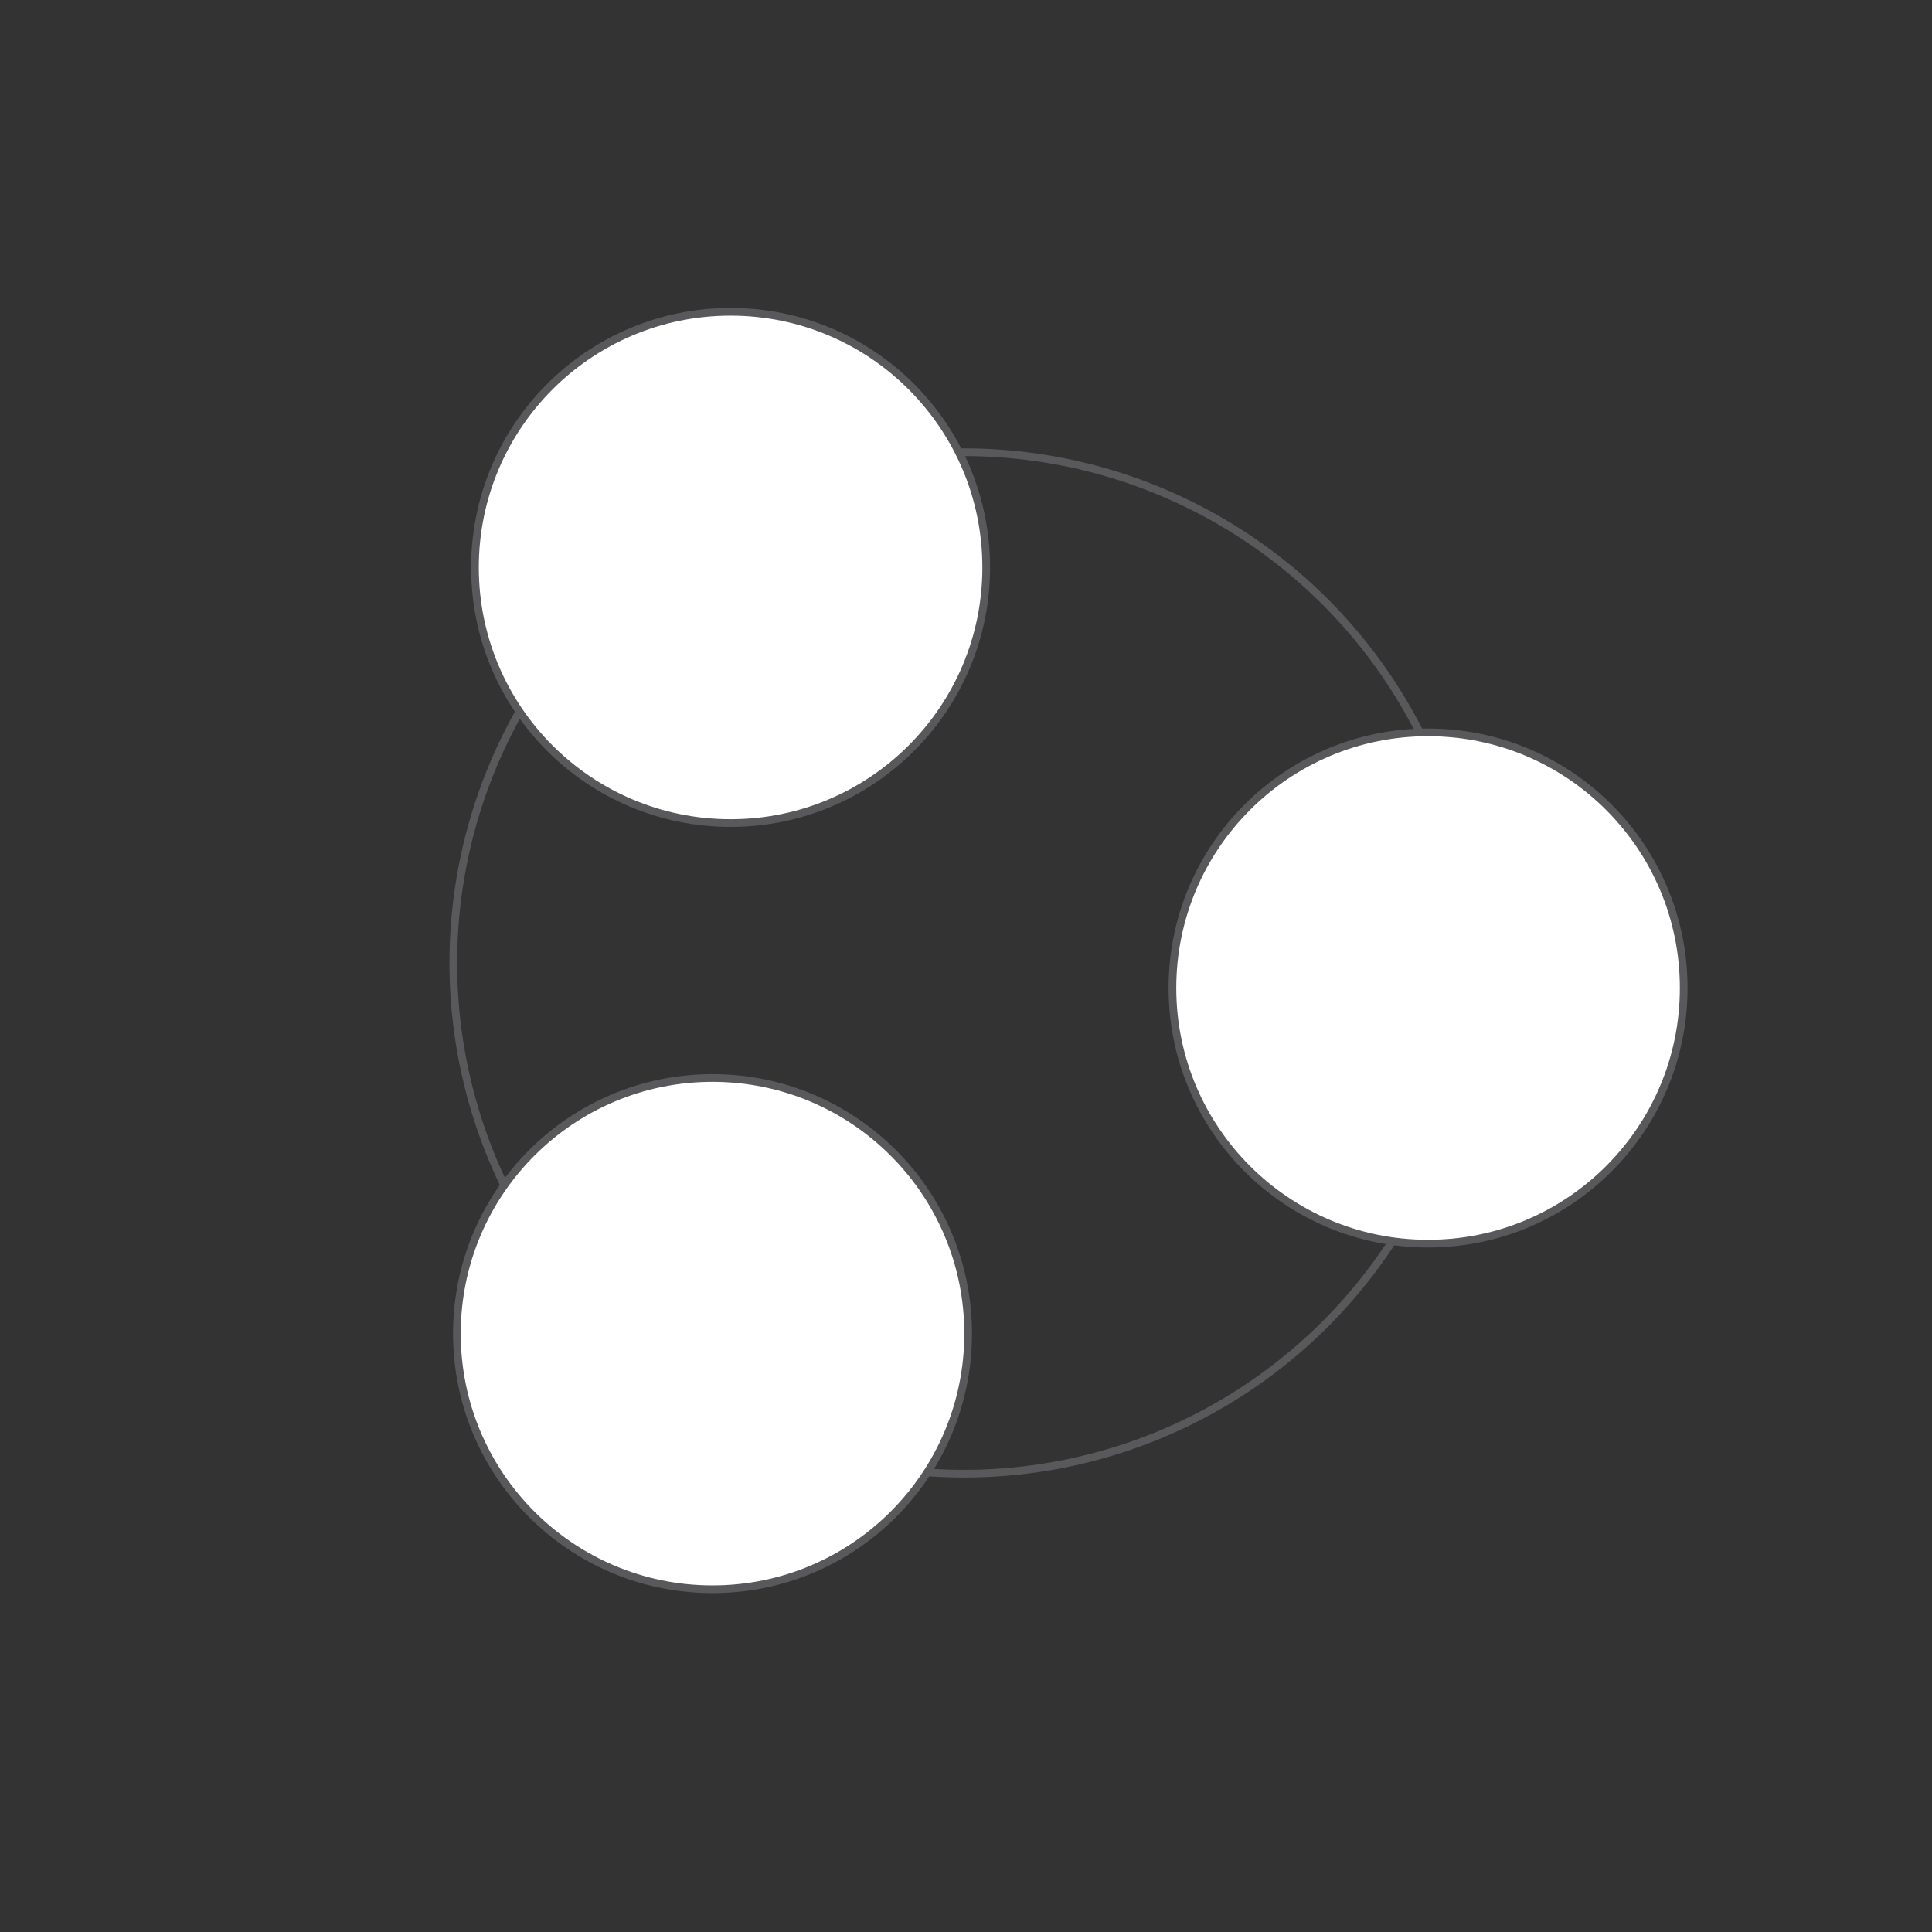
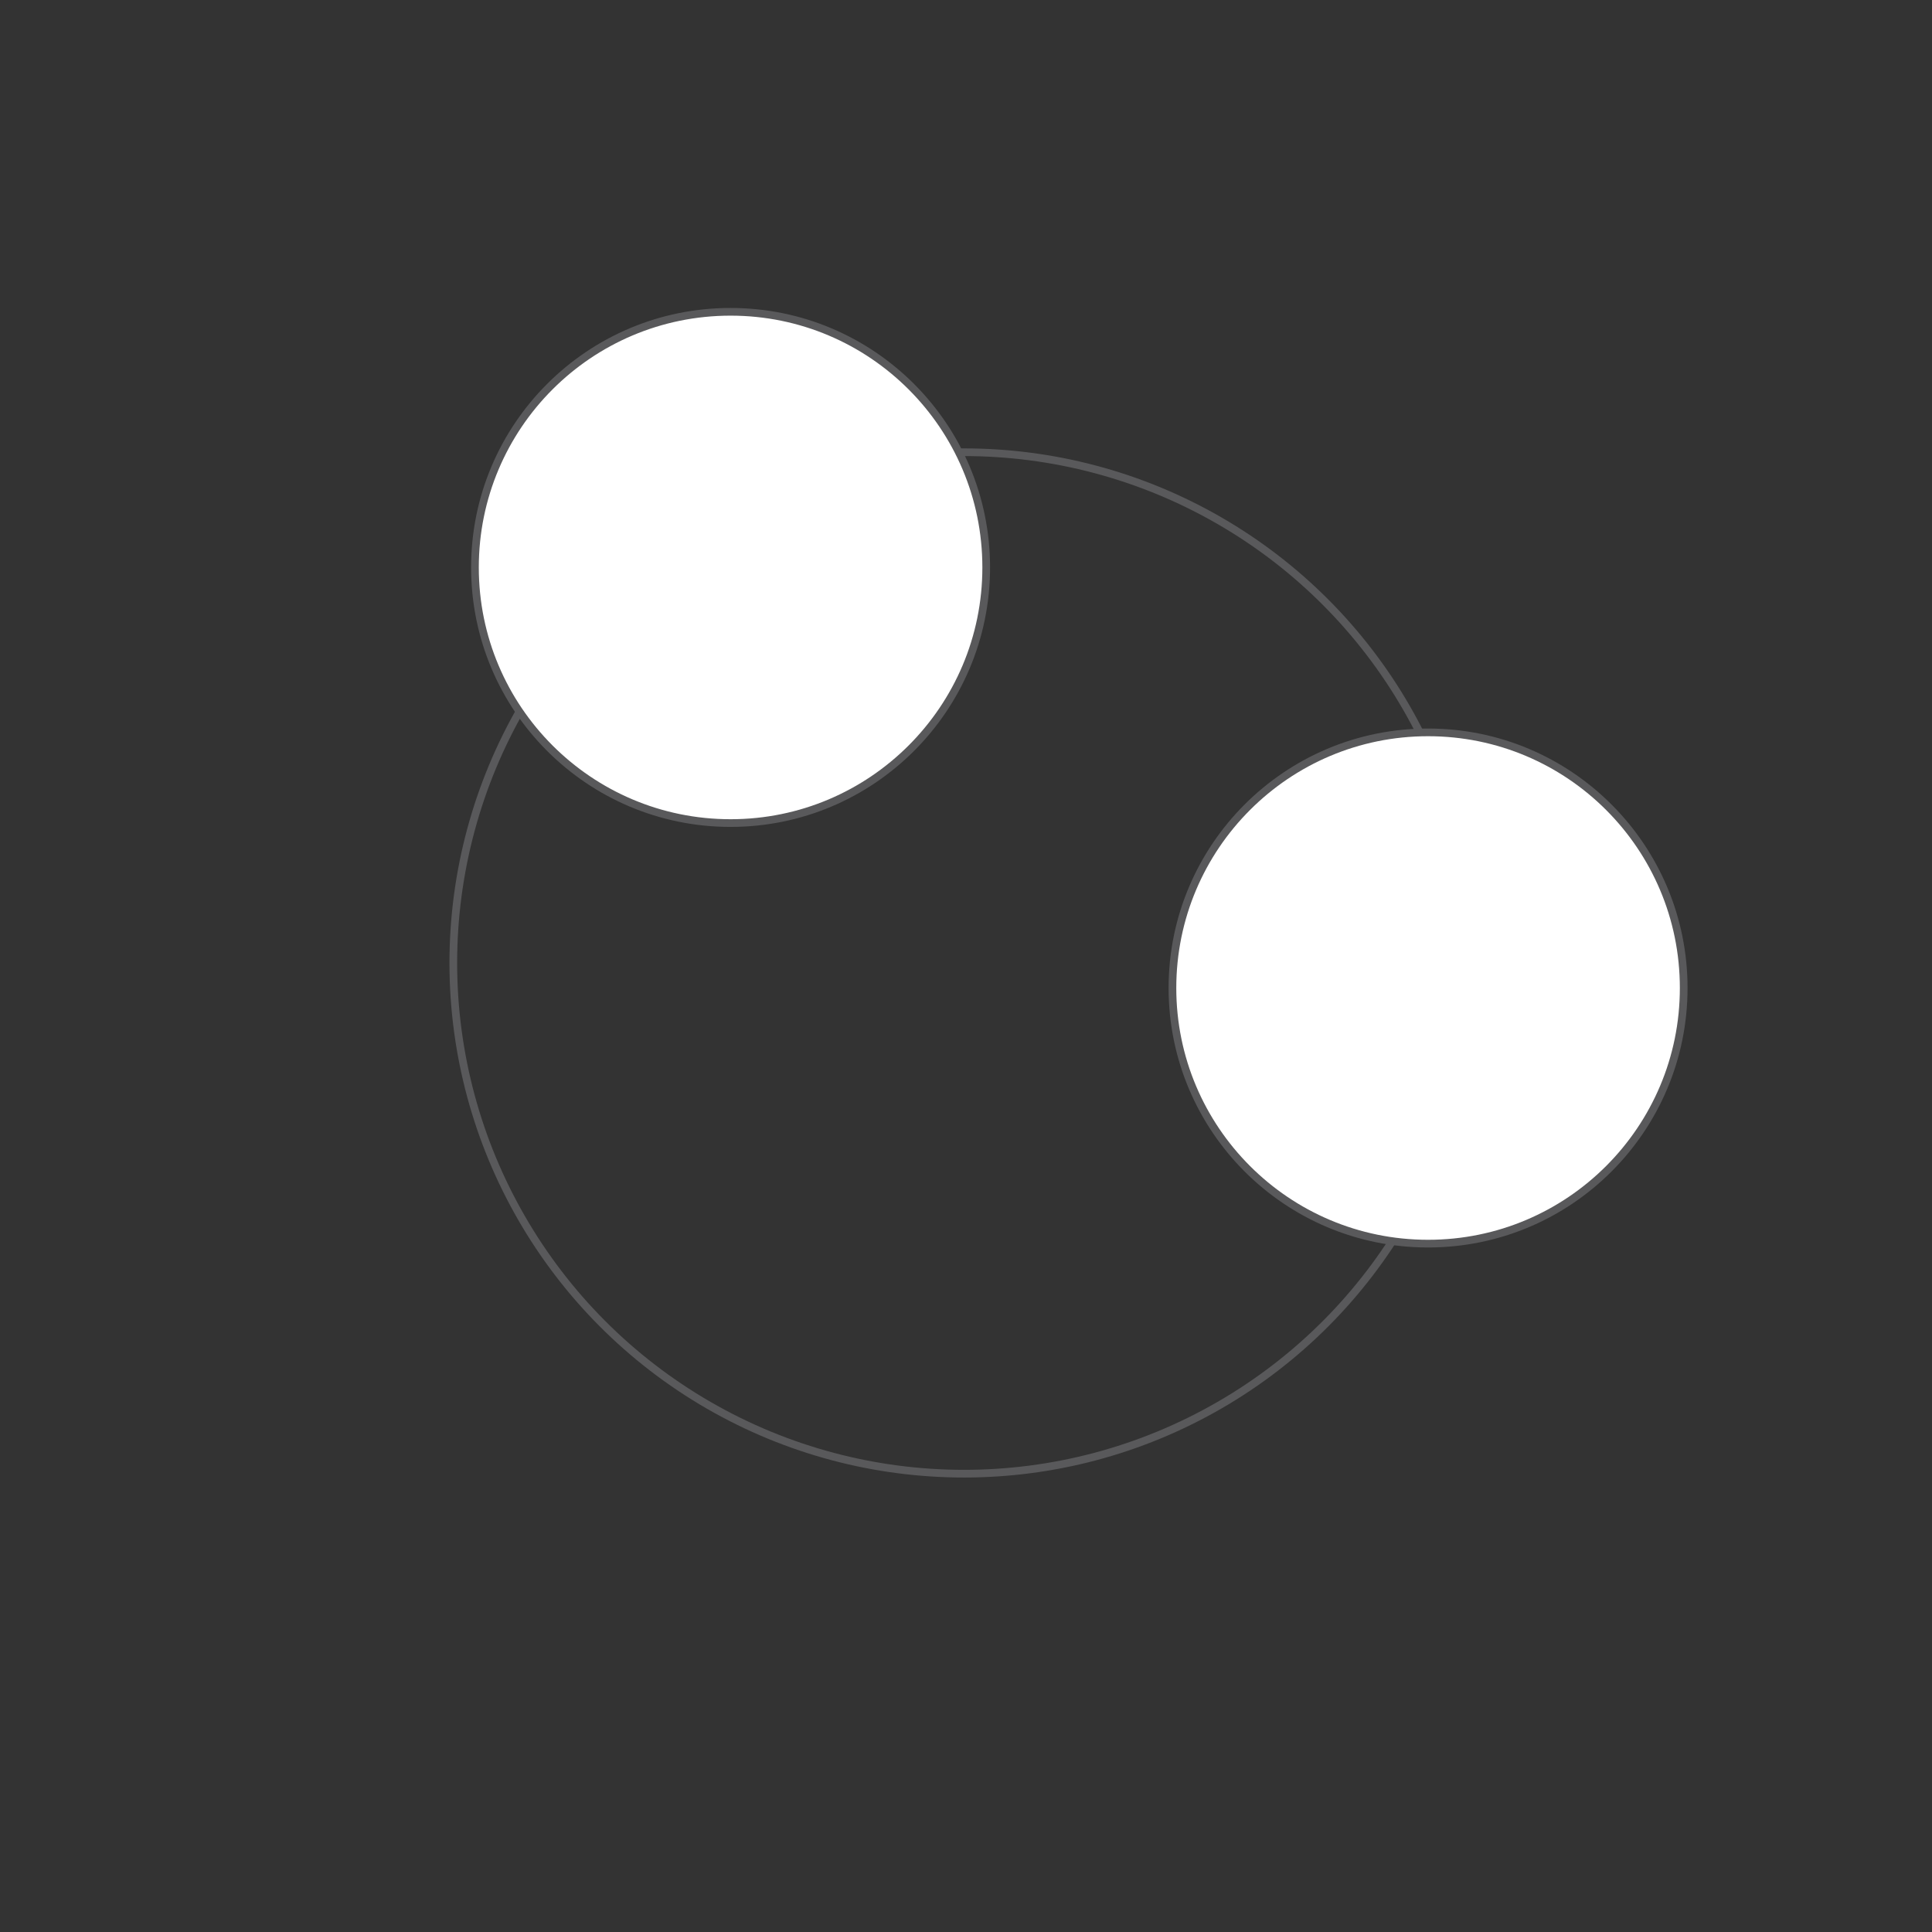
<svg xmlns="http://www.w3.org/2000/svg" id="Livello_1" data-name="Livello 1" version="1.1" viewBox="0 0 1080 1080">
  <rect x="0" y="0" width="1080" height="1080" fill="#333333" stroke="none" />
  <defs>
    <style>
      .cls-1 {
        fill: #fff;
      }

      .cls-1, .cls-2 {
        stroke: #59595b;
        stroke-miterlimit: 10;
        stroke-width: 4.3px;
      }

      .cls-2 {
        fill: none;
      }
    </style>
  </defs>
  <circle class="cls-2" cx="538.9" cy="538.3" r="285.5" />
  <circle class="cls-1" cx="798.3" cy="552.3" r="142.9" />
  <circle class="cls-1" cx="408.4" cy="317.2" r="142.9" />
-   <circle class="cls-1" cx="398.3" cy="745.5" r="142.9" />
</svg>